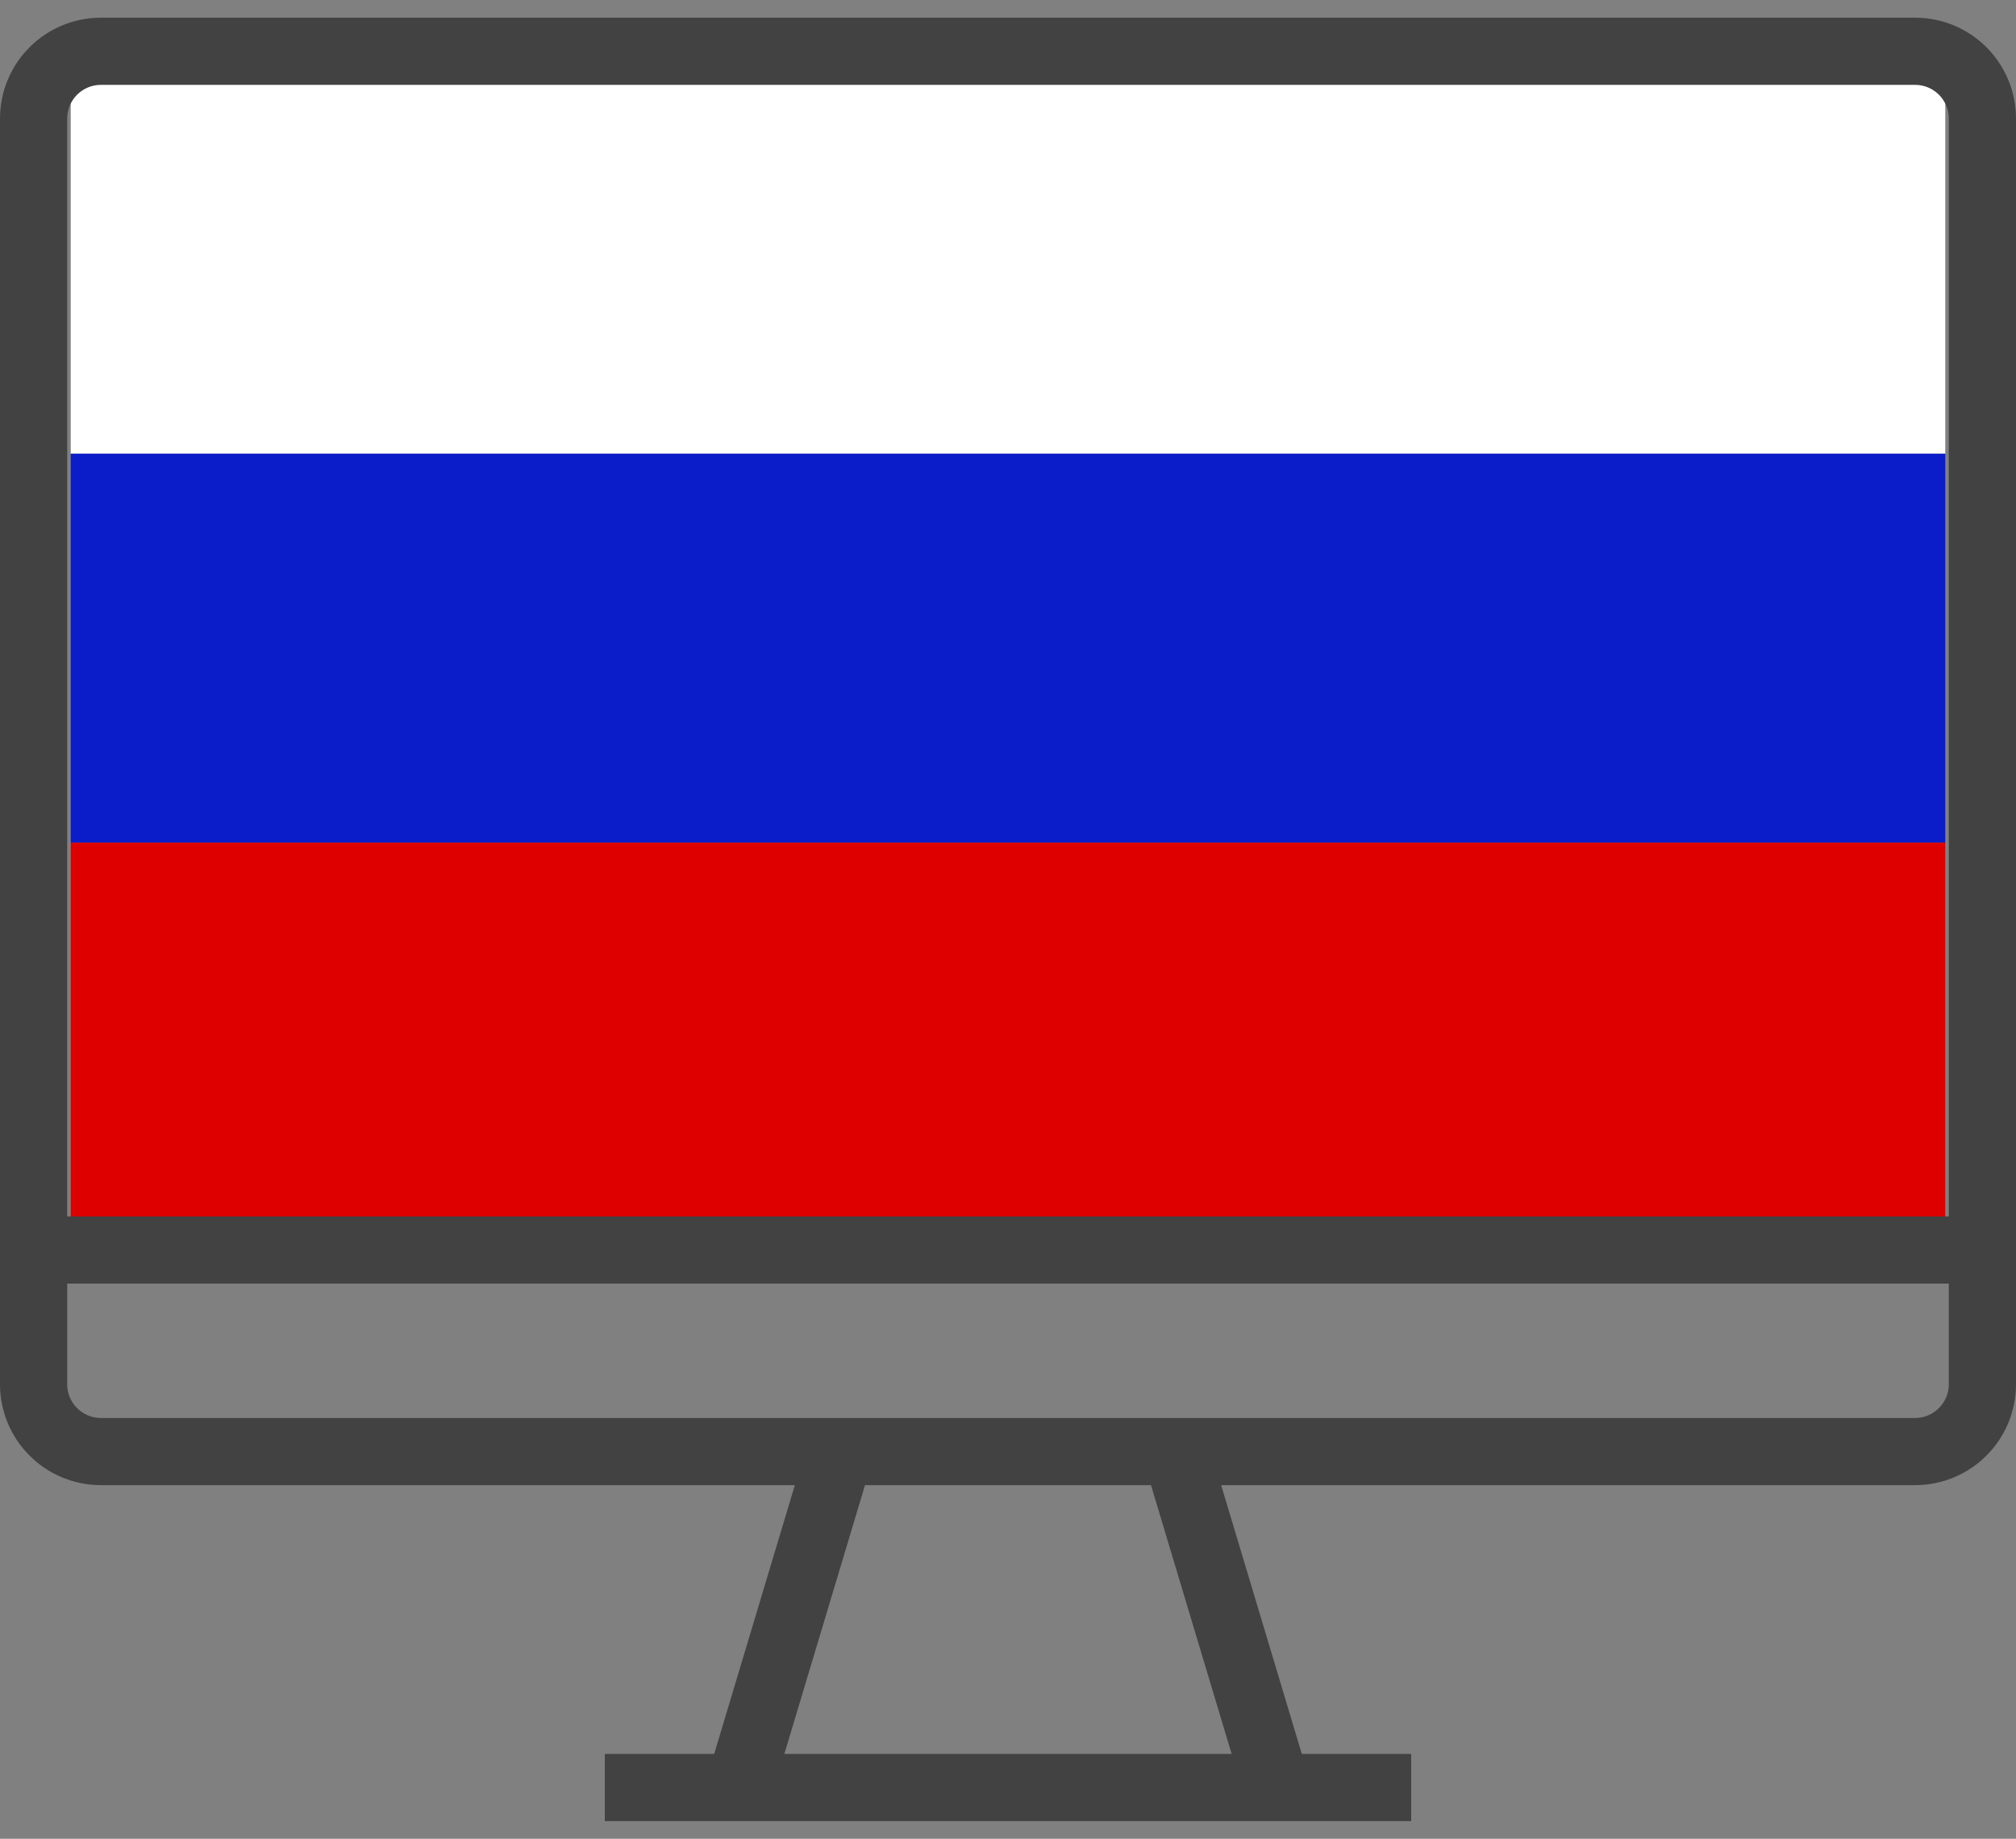
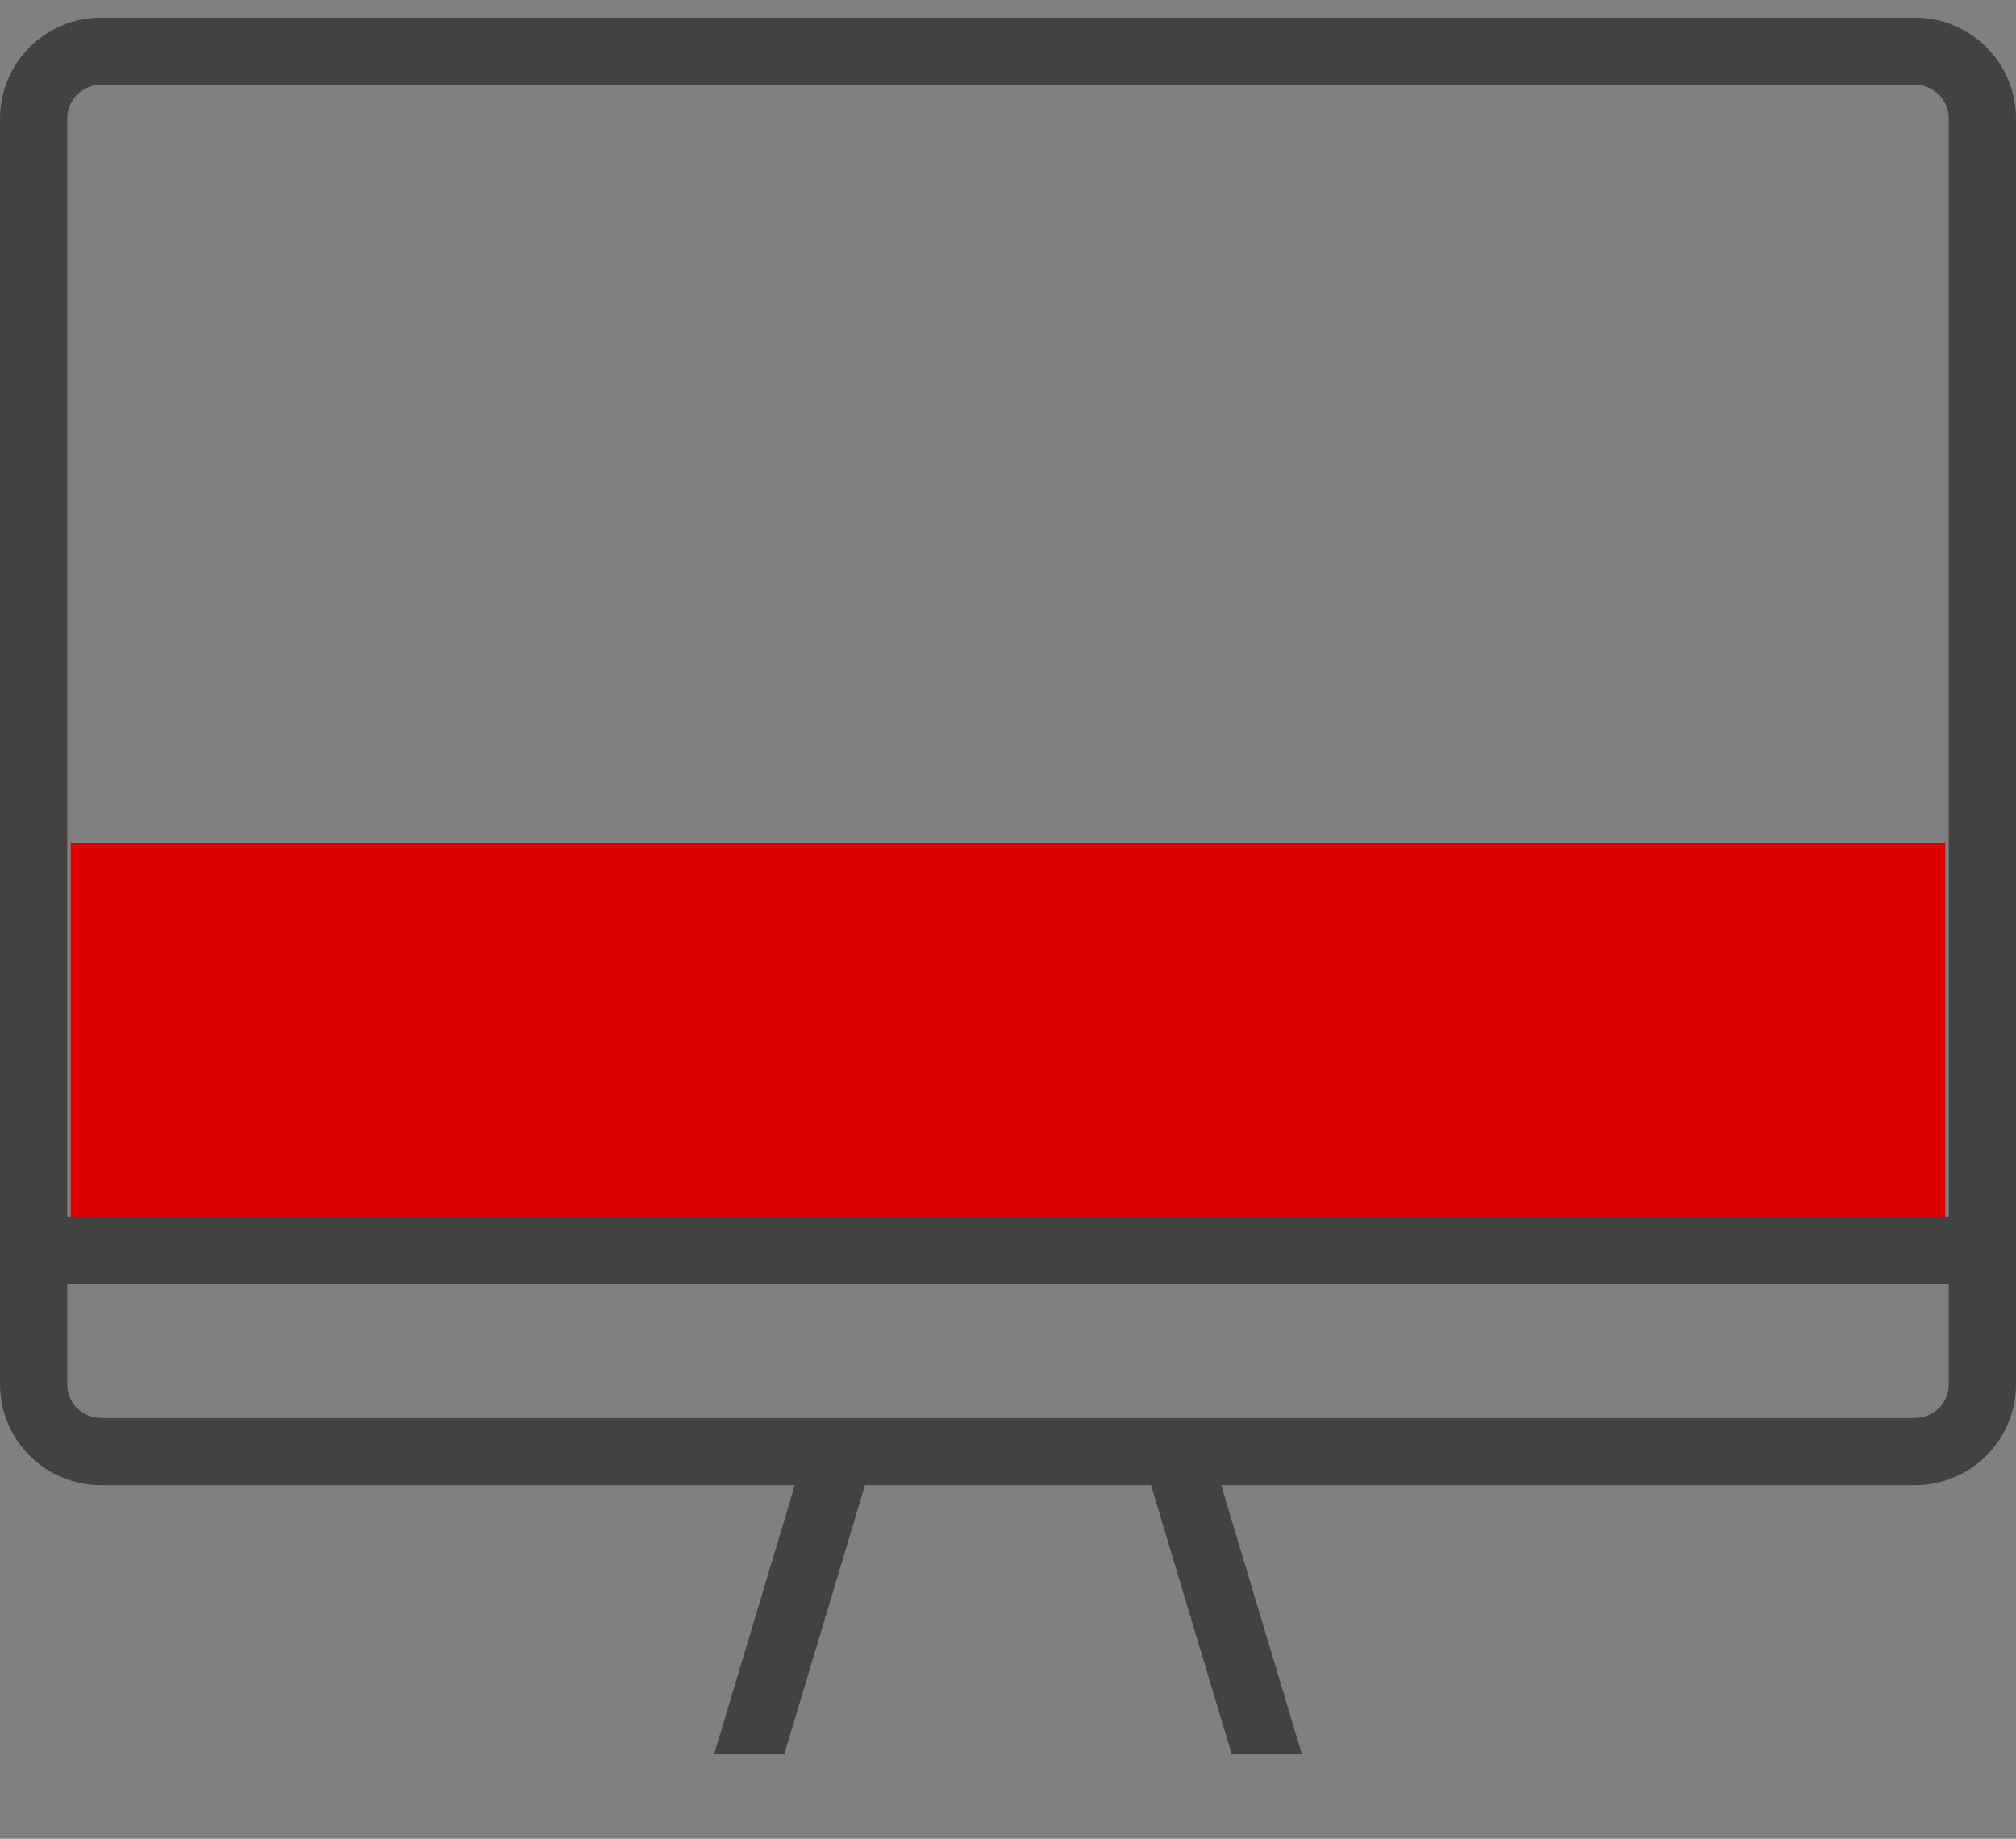
<svg xmlns="http://www.w3.org/2000/svg" width="57" height="52" viewBox="0 0 57 52" fill="none">
  <rect x="0" y="0" width="57" height="52" fill="#808080" stroke="none" />
-   <rect x="2" y="1.831" width="53" height="11" fill="white" />
-   <rect x="2" y="12.831" width="53" height="11" fill="#0A1DC9" />
  <rect x="2" y="23.831" width="53" height="11" fill="#DE0000" />
-   <path d="M54.15 0.5H2.85C2.094 0.501 1.37 0.801 0.836 1.336C0.301 1.87 0.001 2.594 0 3.35V39.15C0.001 39.906 0.301 40.63 0.836 41.164C1.37 41.699 2.094 41.999 2.85 42H22.473L20.193 49.6H17.1V51.5H39.9V49.6H36.807L34.527 42H54.15C54.906 41.999 55.63 41.699 56.164 41.164C56.699 40.63 56.999 39.906 57 39.15V3.35C56.999 2.594 56.699 1.87 56.164 1.336C55.63 0.801 54.906 0.501 54.15 0.5ZM34.823 49.6H22.177L24.457 42H32.543L34.823 49.6ZM55.1 39.15C55.1 39.402 54.999 39.643 54.821 39.821C54.643 39.999 54.402 40.1 54.15 40.1H2.85C2.598 40.1 2.357 39.999 2.179 39.821C2.001 39.643 1.9 39.402 1.9 39.15V36.3H55.1V39.15ZM55.1 34.4H1.9V3.35C1.9 3.098 2.001 2.857 2.179 2.679C2.357 2.501 2.598 2.4 2.85 2.4H54.15C54.402 2.4 54.643 2.501 54.821 2.679C54.999 2.857 55.1 3.098 55.1 3.35V34.4Z" fill="#424242" />
+   <path d="M54.15 0.5H2.85C2.094 0.501 1.37 0.801 0.836 1.336C0.301 1.87 0.001 2.594 0 3.35V39.15C0.001 39.906 0.301 40.63 0.836 41.164C1.37 41.699 2.094 41.999 2.85 42H22.473L20.193 49.6H17.1V51.5V49.6H36.807L34.527 42H54.15C54.906 41.999 55.63 41.699 56.164 41.164C56.699 40.63 56.999 39.906 57 39.15V3.35C56.999 2.594 56.699 1.87 56.164 1.336C55.63 0.801 54.906 0.501 54.15 0.5ZM34.823 49.6H22.177L24.457 42H32.543L34.823 49.6ZM55.1 39.15C55.1 39.402 54.999 39.643 54.821 39.821C54.643 39.999 54.402 40.1 54.15 40.1H2.85C2.598 40.1 2.357 39.999 2.179 39.821C2.001 39.643 1.9 39.402 1.9 39.15V36.3H55.1V39.15ZM55.1 34.4H1.9V3.35C1.9 3.098 2.001 2.857 2.179 2.679C2.357 2.501 2.598 2.4 2.85 2.4H54.15C54.402 2.4 54.643 2.501 54.821 2.679C54.999 2.857 55.1 3.098 55.1 3.35V34.4Z" fill="#424242" />
</svg>